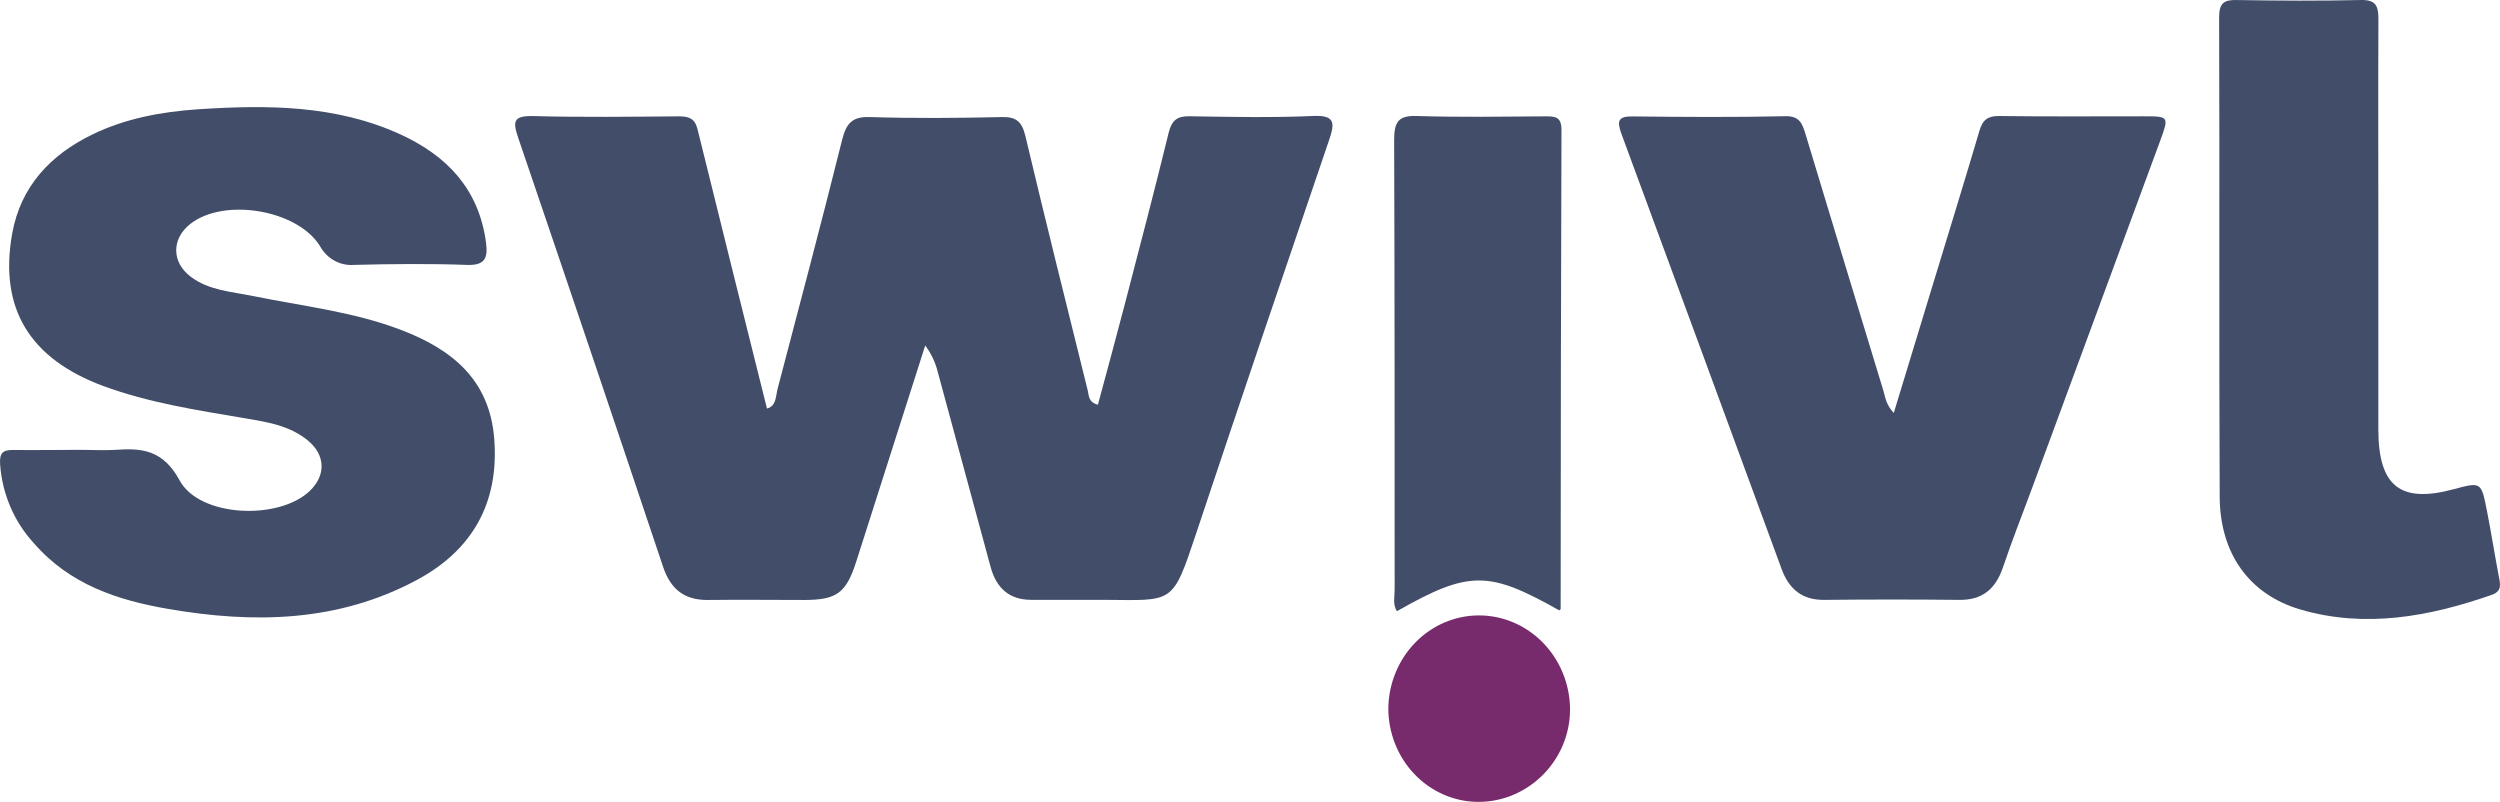
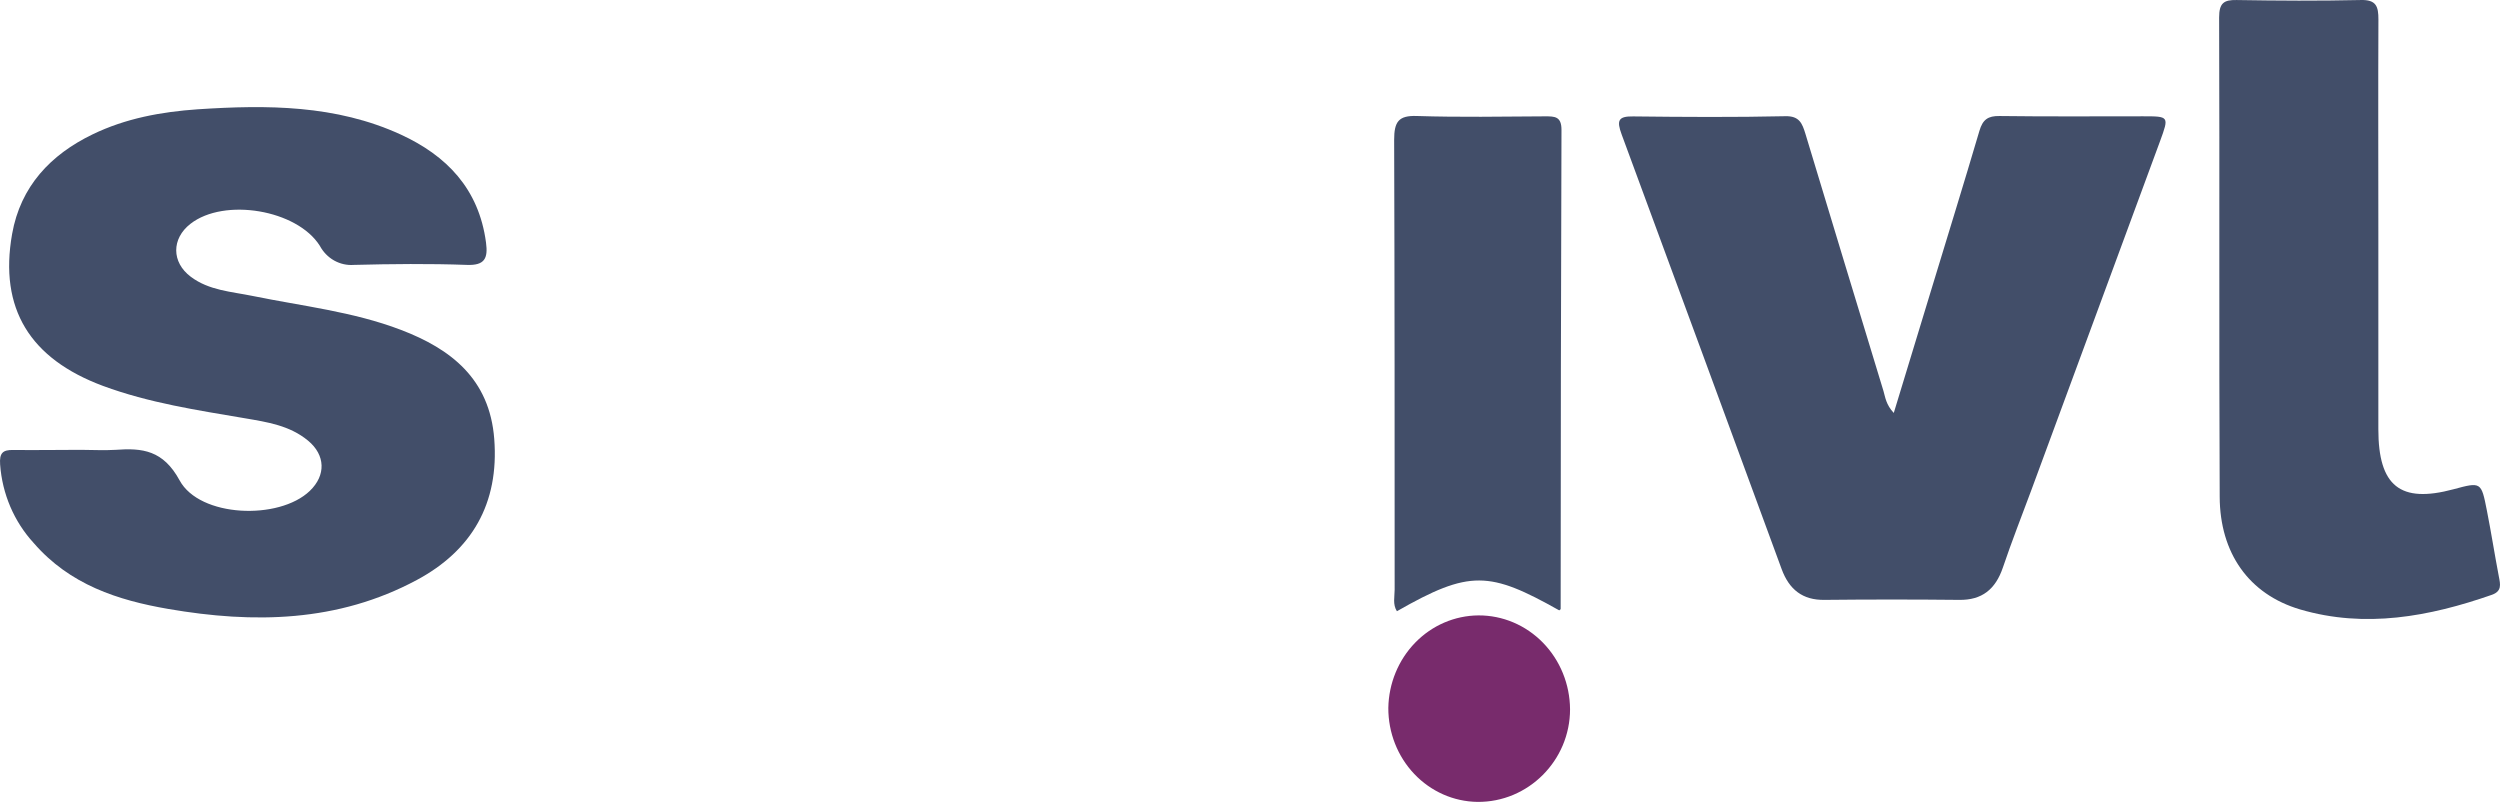
<svg xmlns="http://www.w3.org/2000/svg" width="106" height="34" viewBox="0 0 106 34" fill="none">
-   <path d="M46.551 17.16C46.932 15.739 47.321 14.327 47.689 12.909C48.32 10.487 48.956 8.065 49.55 5.633C49.681 5.092 49.92 4.921 50.432 4.929C52.183 4.958 53.946 4.994 55.688 4.917C56.613 4.877 56.6 5.22 56.354 5.938C54.468 11.477 52.581 17.018 50.733 22.57C49.696 25.686 49.777 25.448 46.768 25.433C45.754 25.433 44.733 25.433 43.724 25.433C42.799 25.433 42.244 24.944 41.998 24.026C41.258 21.274 40.502 18.526 39.762 15.774C39.661 15.365 39.48 14.982 39.229 14.649C38.242 17.745 37.274 20.766 36.312 23.79C35.881 25.134 35.499 25.435 34.106 25.439C32.754 25.439 31.4 25.422 30.048 25.439C29.056 25.456 28.444 25.019 28.115 24.034C26.087 17.973 24.042 11.918 21.98 5.867C21.734 5.146 21.756 4.908 22.594 4.921C24.653 4.977 26.713 4.95 28.774 4.933C29.195 4.933 29.46 5.009 29.576 5.481C30.545 9.418 31.529 13.35 32.519 17.321C32.911 17.221 32.889 16.82 32.961 16.52C33.886 12.995 34.822 9.473 35.704 5.938C35.878 5.242 36.122 4.942 36.865 4.963C38.739 5.021 40.616 5.007 42.492 4.963C43.102 4.952 43.335 5.169 43.479 5.777C44.336 9.383 45.233 12.982 46.126 16.58C46.17 16.78 46.15 17.054 46.551 17.16Z" fill="#424E69" />
  <path d="M3.419 19.073C3.911 19.073 4.405 19.104 4.899 19.073C6.04 18.989 6.918 19.087 7.616 20.369C8.466 21.939 11.831 22.067 13.136 20.814C13.826 20.152 13.8 19.296 13.062 18.684C12.284 18.039 11.333 17.897 10.392 17.736C8.357 17.39 6.323 17.085 4.366 16.362C1.272 15.21 -0.045 13.088 0.513 9.923C0.87 7.9 2.15 6.557 3.918 5.701C5.331 5.015 6.844 4.741 8.385 4.634C11.315 4.442 14.241 4.442 16.995 5.706C18.924 6.595 20.303 7.992 20.607 10.284C20.698 10.961 20.546 11.258 19.8 11.232C18.202 11.174 16.601 11.191 15.003 11.232C14.713 11.254 14.424 11.189 14.168 11.046C13.913 10.903 13.703 10.687 13.562 10.424C12.595 8.888 9.504 8.374 8.074 9.491C7.27 10.118 7.268 11.117 8.087 11.733C8.864 12.318 9.813 12.364 10.71 12.548C12.818 12.98 14.964 13.21 16.998 13.986C19.116 14.794 20.759 16.06 20.956 18.609C21.169 21.359 19.997 23.347 17.67 24.593C14.324 26.387 10.758 26.443 7.144 25.821C4.993 25.451 2.958 24.791 1.427 23.021C0.596 22.115 0.093 20.939 0.005 19.691C-0.029 19.213 0.114 19.07 0.559 19.079C1.512 19.089 2.465 19.075 3.419 19.073Z" fill="#424E69" />
  <path d="M80.296 17.509C80.851 15.686 81.373 13.976 81.892 12.266C82.573 10.026 83.267 7.788 83.927 5.549C84.069 5.063 84.297 4.913 84.776 4.919C86.81 4.946 88.834 4.931 90.863 4.931C91.972 4.931 91.972 4.931 91.586 5.986C89.77 10.911 87.953 15.837 86.135 20.764C85.728 21.861 85.299 22.95 84.924 24.059C84.609 24.99 84.034 25.447 83.074 25.435C81.168 25.415 79.262 25.415 77.355 25.435C76.431 25.447 75.861 24.999 75.541 24.128C73.287 17.987 71.026 11.845 68.759 5.704C68.54 5.111 68.609 4.925 69.249 4.936C71.402 4.961 73.555 4.975 75.706 4.927C76.296 4.915 76.416 5.236 76.551 5.677C77.65 9.313 78.752 12.948 79.86 16.582C79.937 16.845 79.967 17.158 80.296 17.509Z" fill="#424E69" />
  <path d="M100.842 9.802C100.842 12.601 100.842 15.4 100.842 18.198C100.842 20.609 101.766 21.352 104.027 20.745C105.196 20.43 105.205 20.428 105.442 21.637C105.627 22.572 105.773 23.512 105.952 24.449C106.017 24.781 106.082 25.063 105.664 25.217C102.998 26.148 100.281 26.65 97.525 25.84C95.345 25.194 94.124 23.443 94.115 21.064C94.083 14.289 94.115 7.514 94.091 0.74C94.091 0.131 94.291 -0.009 94.831 0.001C96.584 0.031 98.345 0.041 100.091 0.001C100.744 -0.017 100.849 0.258 100.845 0.841C100.831 3.822 100.842 6.812 100.842 9.802Z" fill="#424E69" />
  <path d="M66.111 25.879C63.152 24.217 62.318 24.152 59.229 25.916C59.044 25.628 59.133 25.305 59.133 25.002C59.133 18.646 59.133 12.287 59.112 5.931C59.112 5.163 59.297 4.891 60.072 4.918C61.883 4.977 63.699 4.943 65.512 4.933C65.919 4.933 66.209 4.933 66.207 5.509C66.185 12.277 66.173 19.047 66.172 25.818C66.172 25.843 66.131 25.862 66.111 25.879Z" fill="#424E69" />
  <path d="M62.686 26.093C63.71 26.088 64.693 26.504 65.421 27.25C66.149 27.996 66.563 29.011 66.57 30.073C66.57 32.249 64.791 34.023 62.642 34C61.634 33.987 60.672 33.561 59.965 32.816C59.257 32.07 58.862 31.066 58.865 30.019C58.882 28.977 59.291 27.982 60.005 27.248C60.719 26.514 61.681 26.1 62.686 26.093Z" fill="#782B6C" />
</svg>